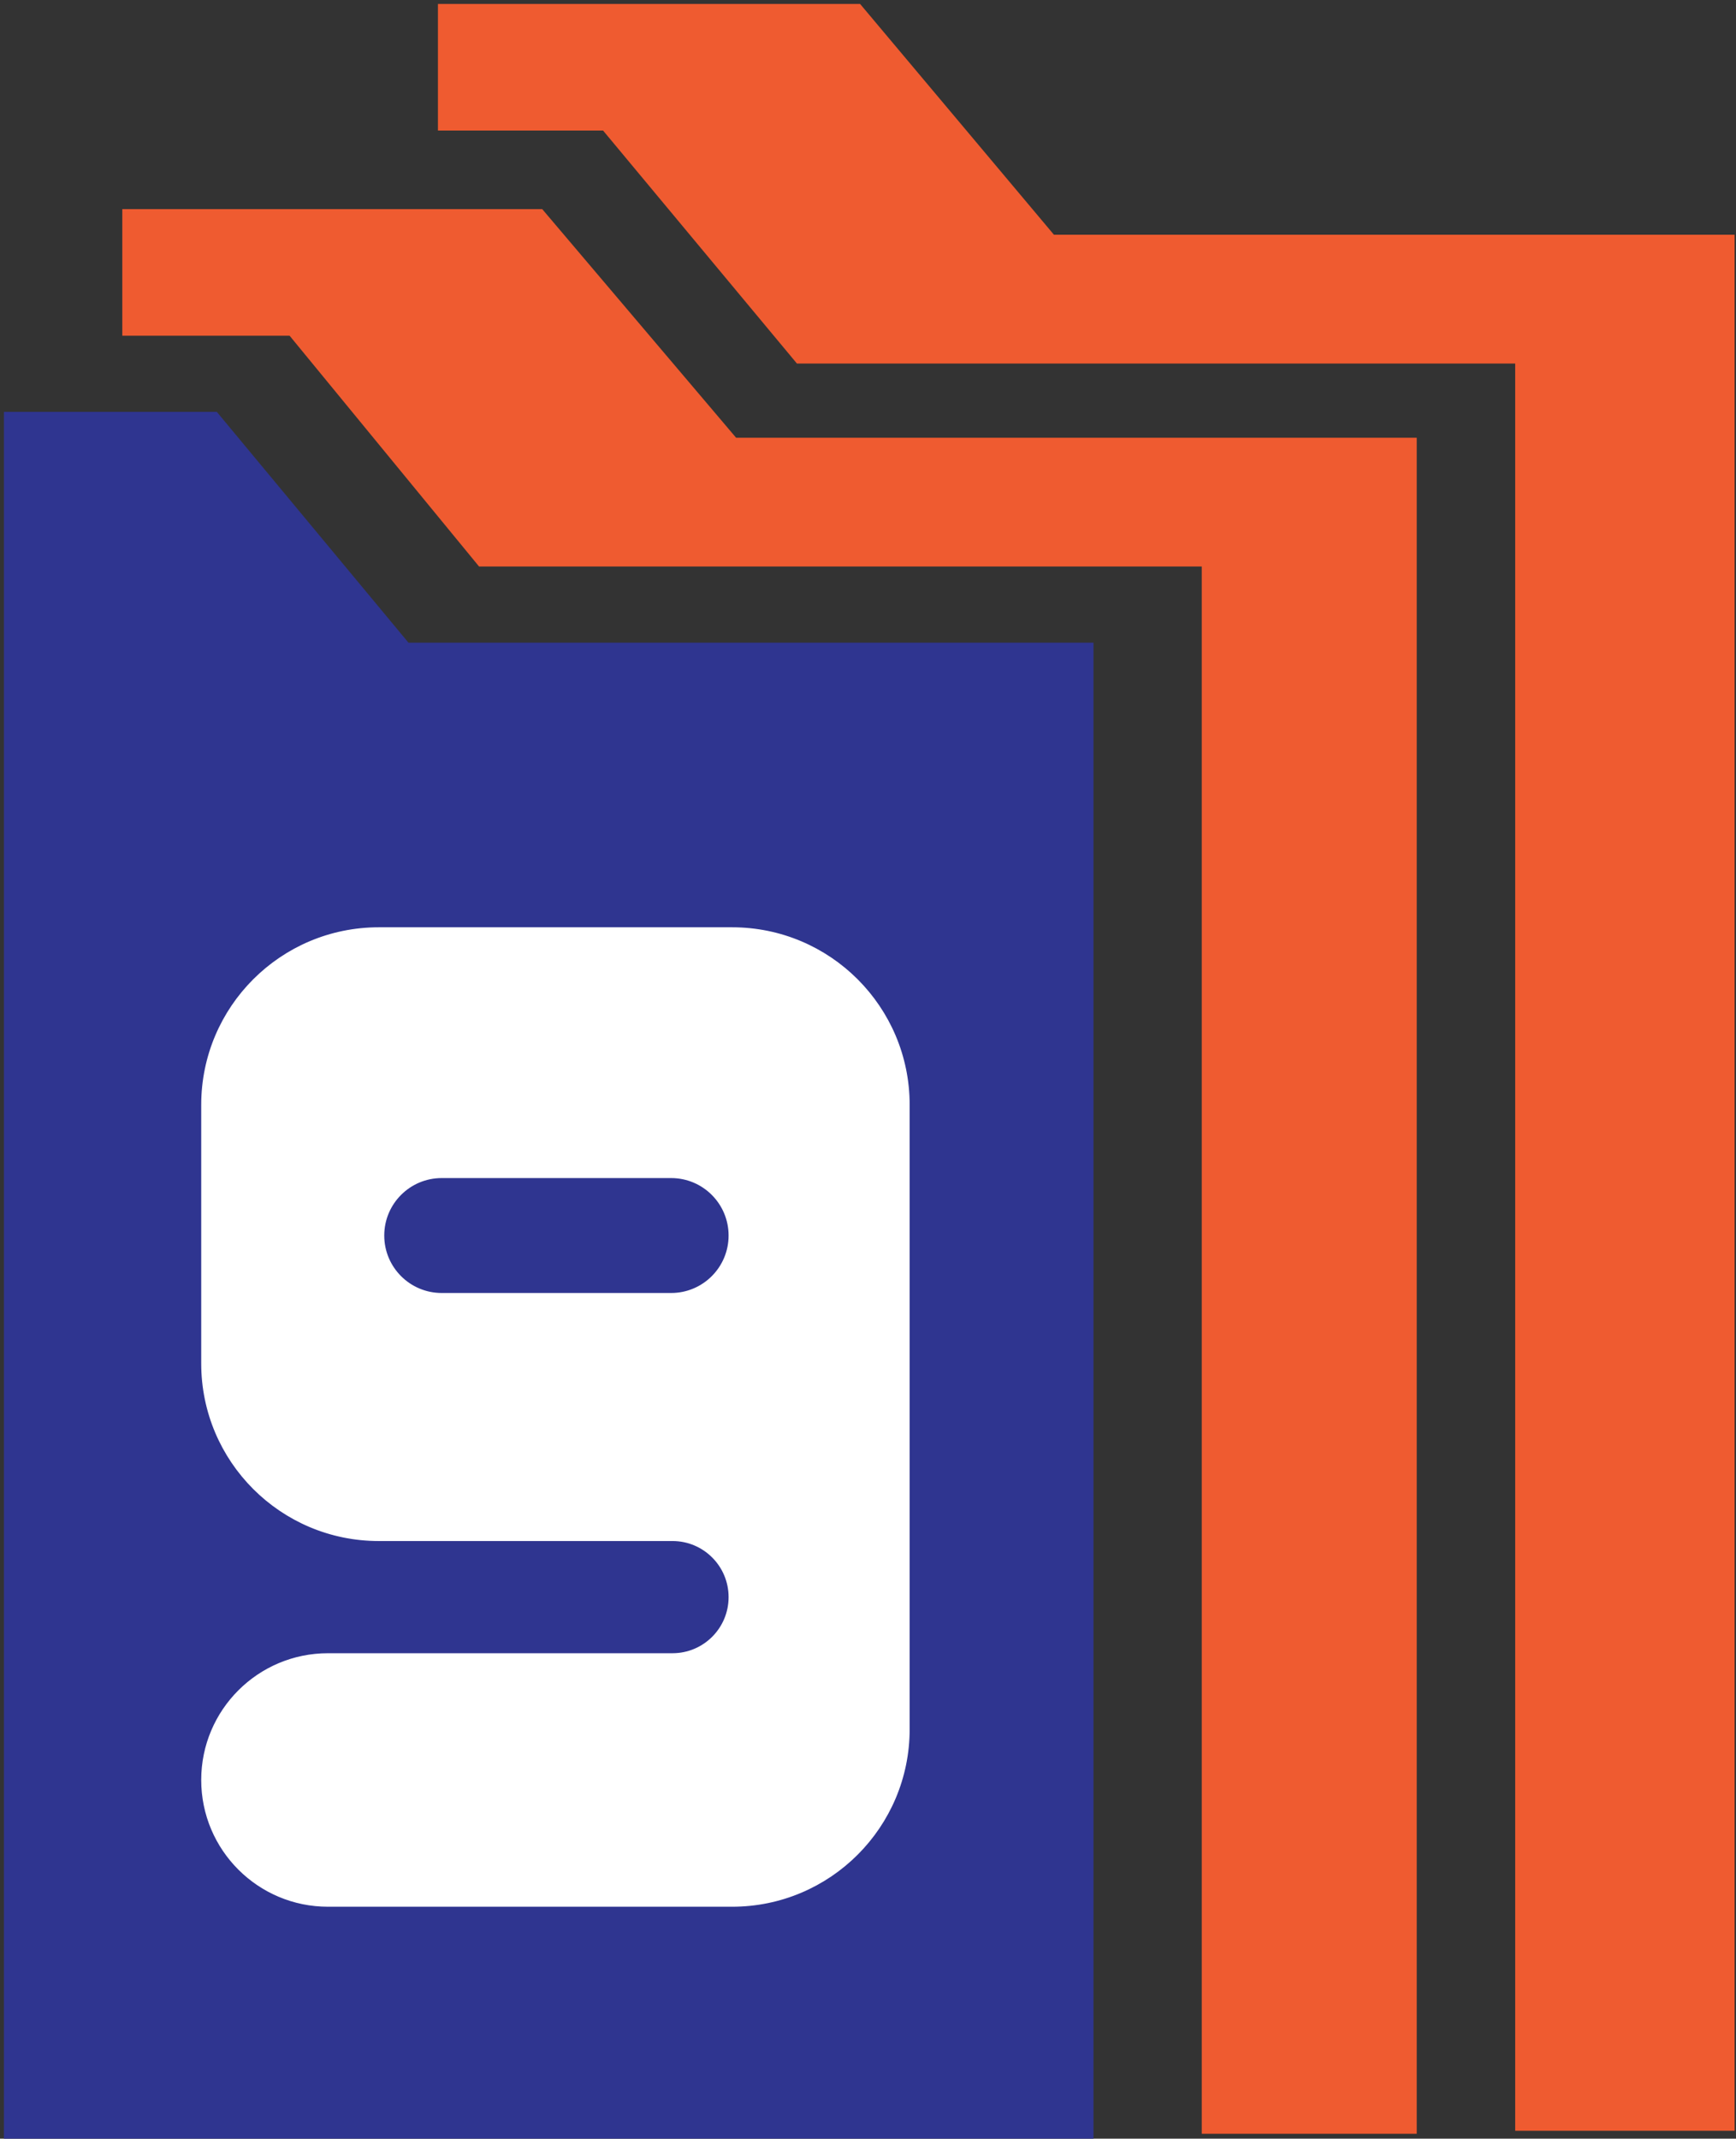
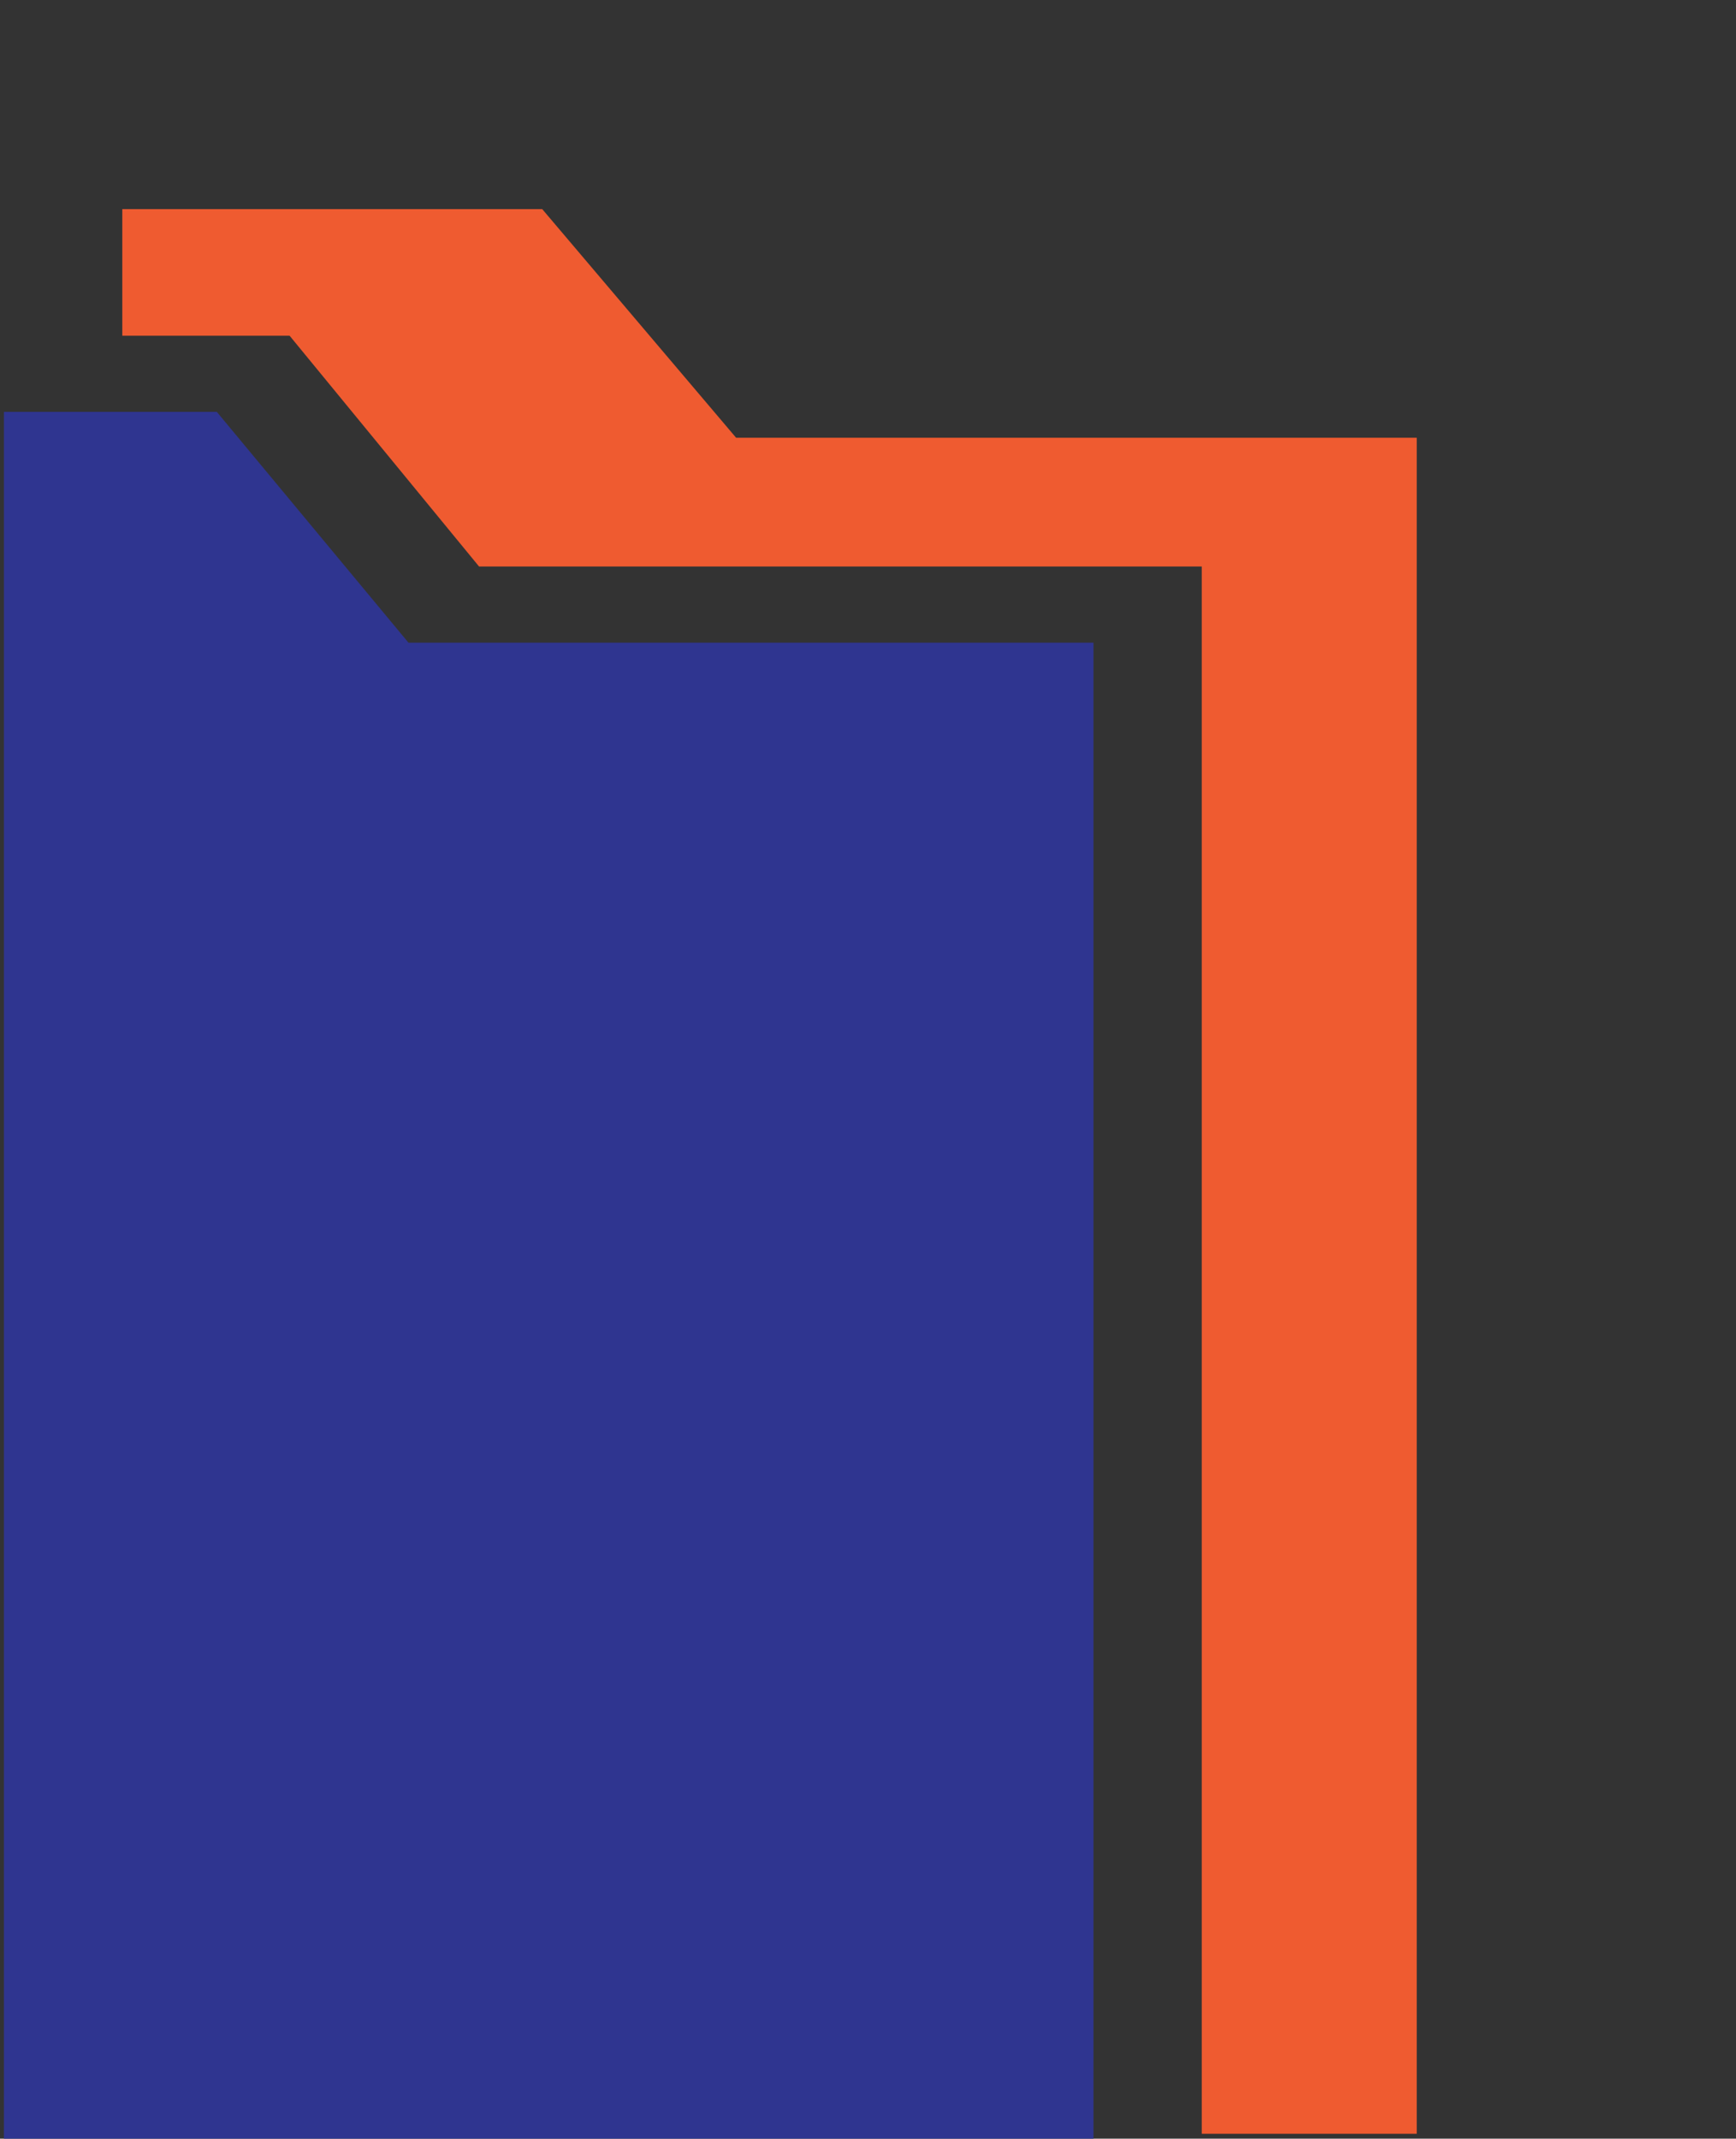
<svg xmlns="http://www.w3.org/2000/svg" width="220" height="271" viewBox="0 0 220 271" fill="none">
  <rect x="0" y="0" width="220" height="271" fill="#333333" stroke="none" />
-   <path d="M56 1V16.041H76.659L101.227 45.564H192.518V269.5H219.319V30.245H133.332L108.765 1H56Z" fill="#EF5B30" stroke="#EF5B30" />
  <path d="M16 27V42.041H36.938L60.948 71.286H152.797V269.876H179.04V55.967H93.053L68.485 27H16Z" fill="#EF5B30" stroke="#EF5B30" />
  <path d="M1 52.692H27.243L51.531 81.937H138.076V270.5H1V52.692Z" fill="#2F3590" stroke="#2F3590" />
-   <path fill-rule="evenodd" clip-rule="evenodd" d="M26 140C26 127.85 35.85 118 48 118H92.778C104.929 118 114.779 127.85 114.779 140V219.109C114.779 231.259 104.929 241.109 92.778 241.109H41.562C32.967 241.109 26 234.142 26 225.547V225.547C26 216.953 32.967 209.986 41.562 209.986H85.225C89.427 209.986 92.833 206.58 92.833 202.378V202.378C92.833 198.176 89.427 194.77 85.225 194.77H48C35.85 194.77 26 184.92 26 172.77V140ZM92.833 156.558C92.833 152.261 89.35 148.777 85.052 148.777H55.975C51.678 148.777 48.195 152.261 48.195 156.558V156.558C48.195 160.855 51.678 164.339 55.975 164.339H85.052C89.35 164.339 92.833 160.855 92.833 156.558V156.558Z" fill="white" stroke="white" />
</svg>